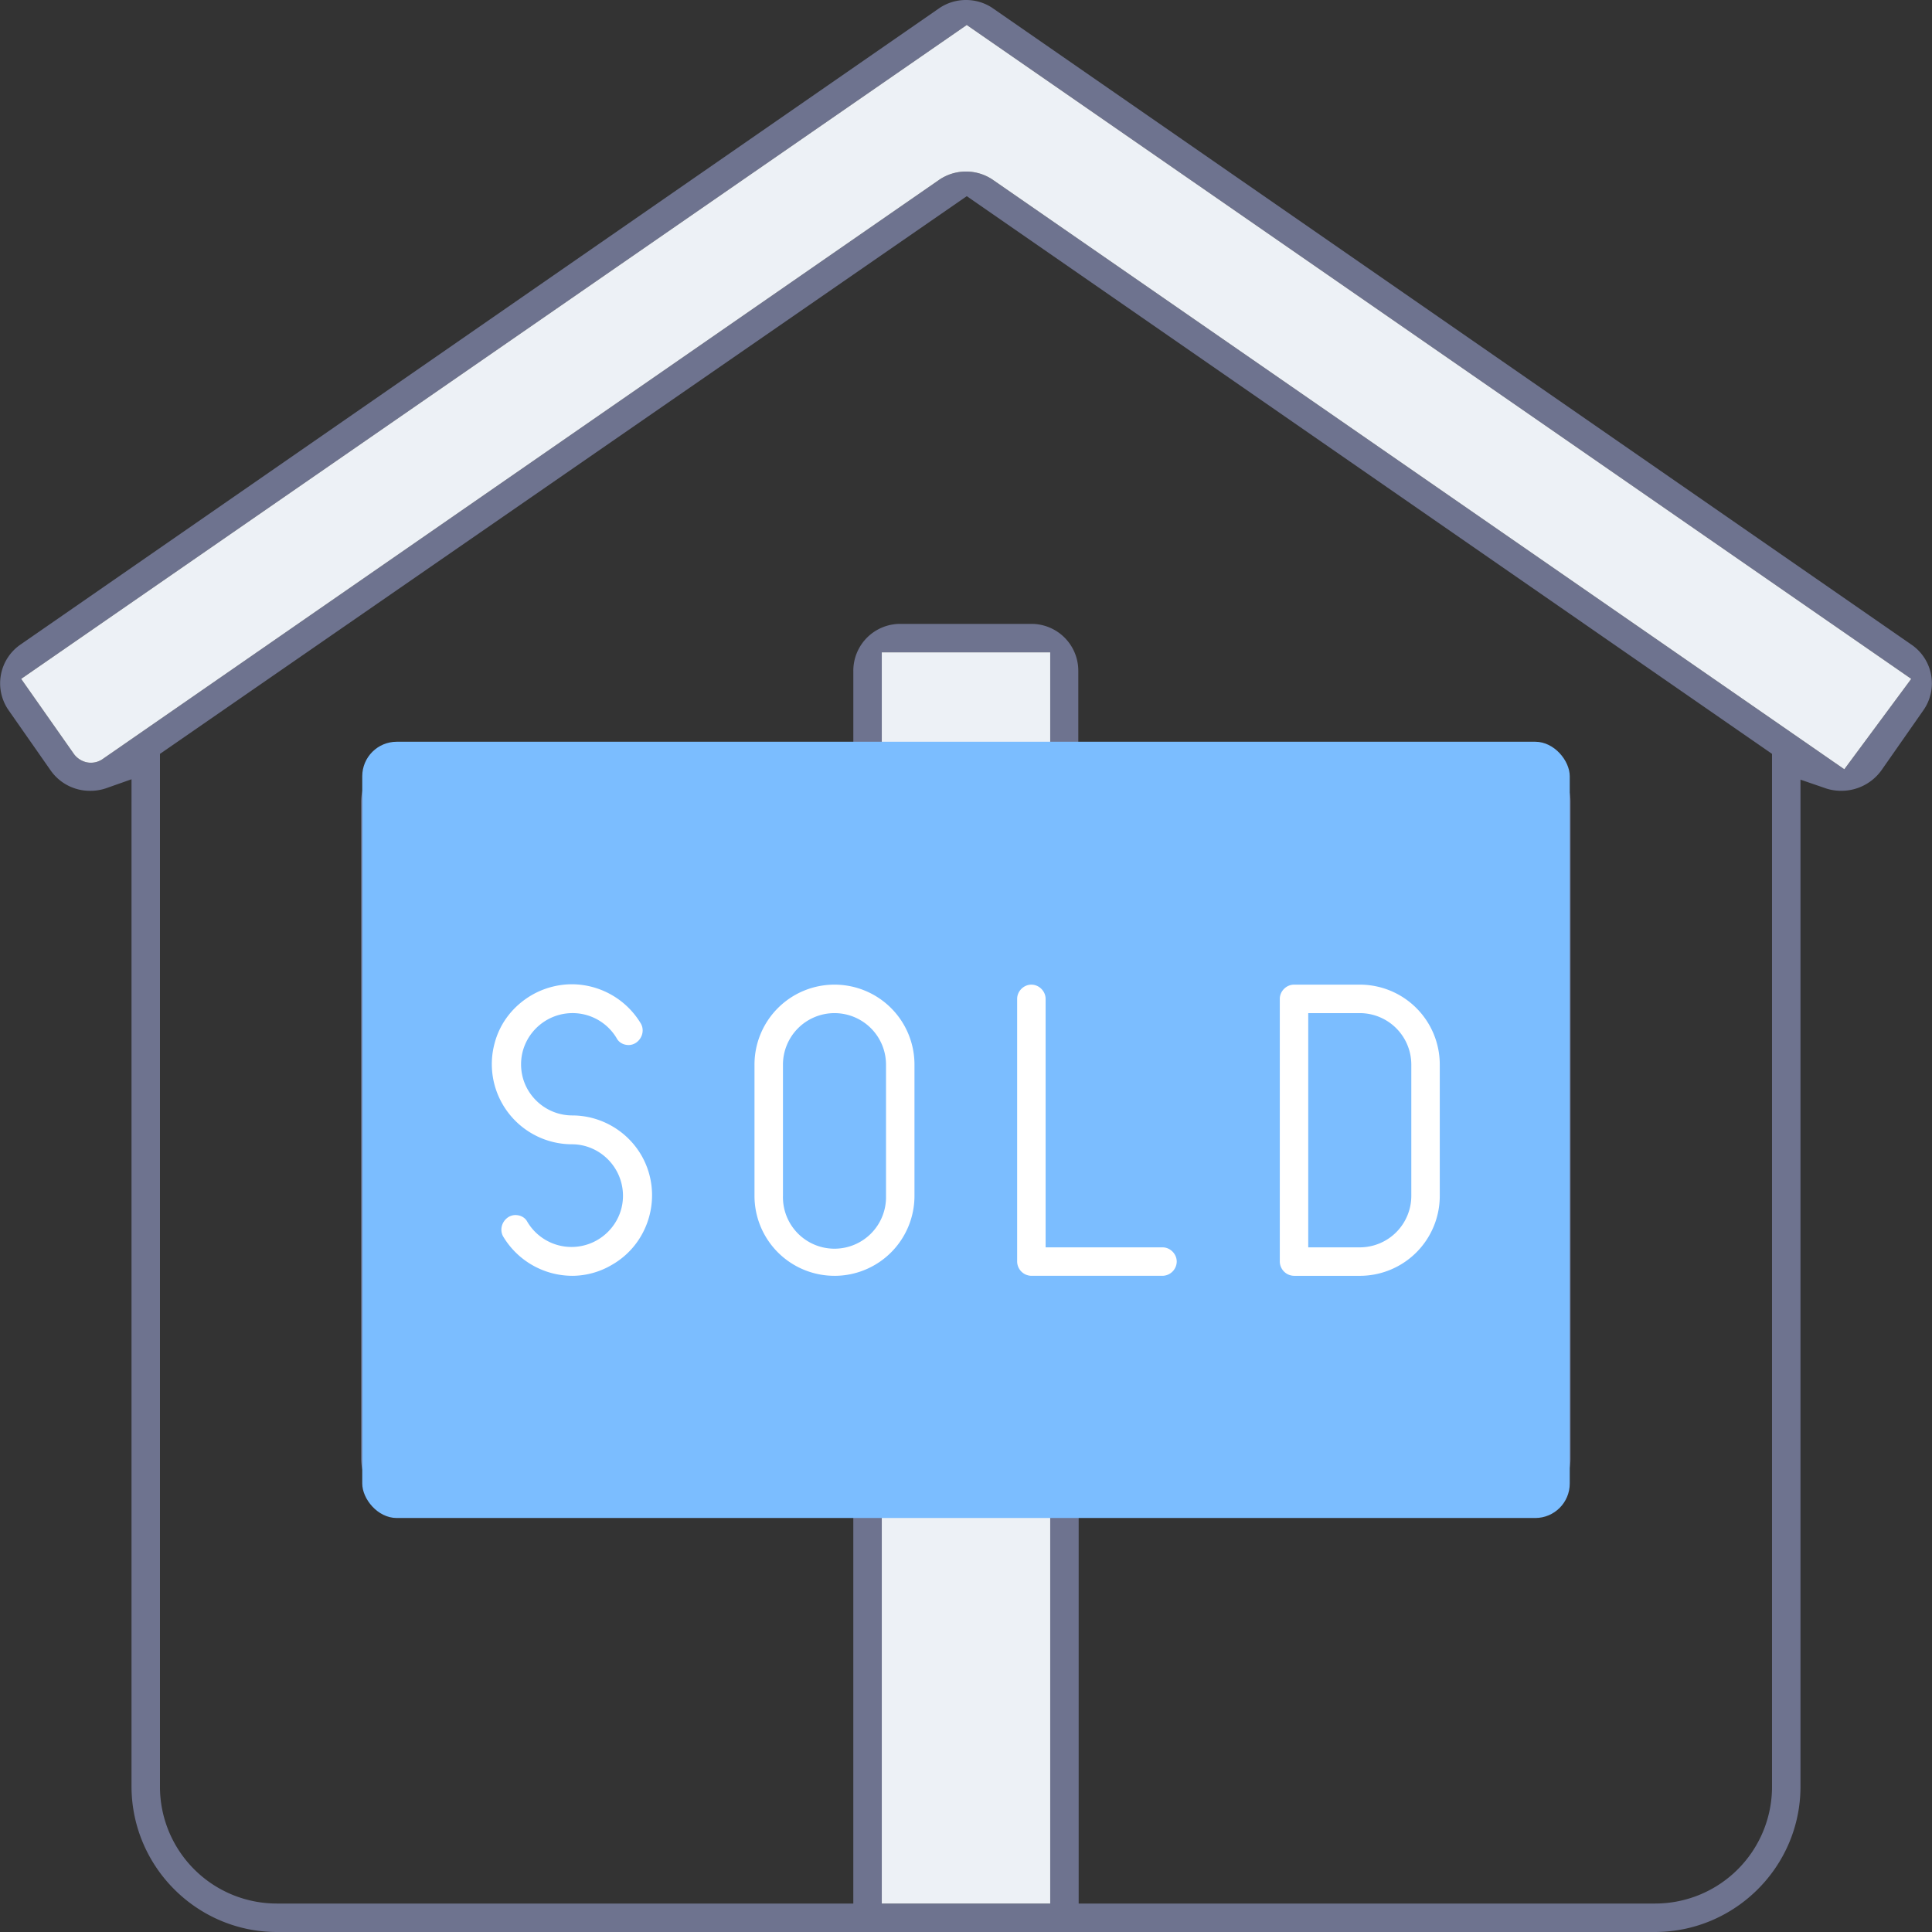
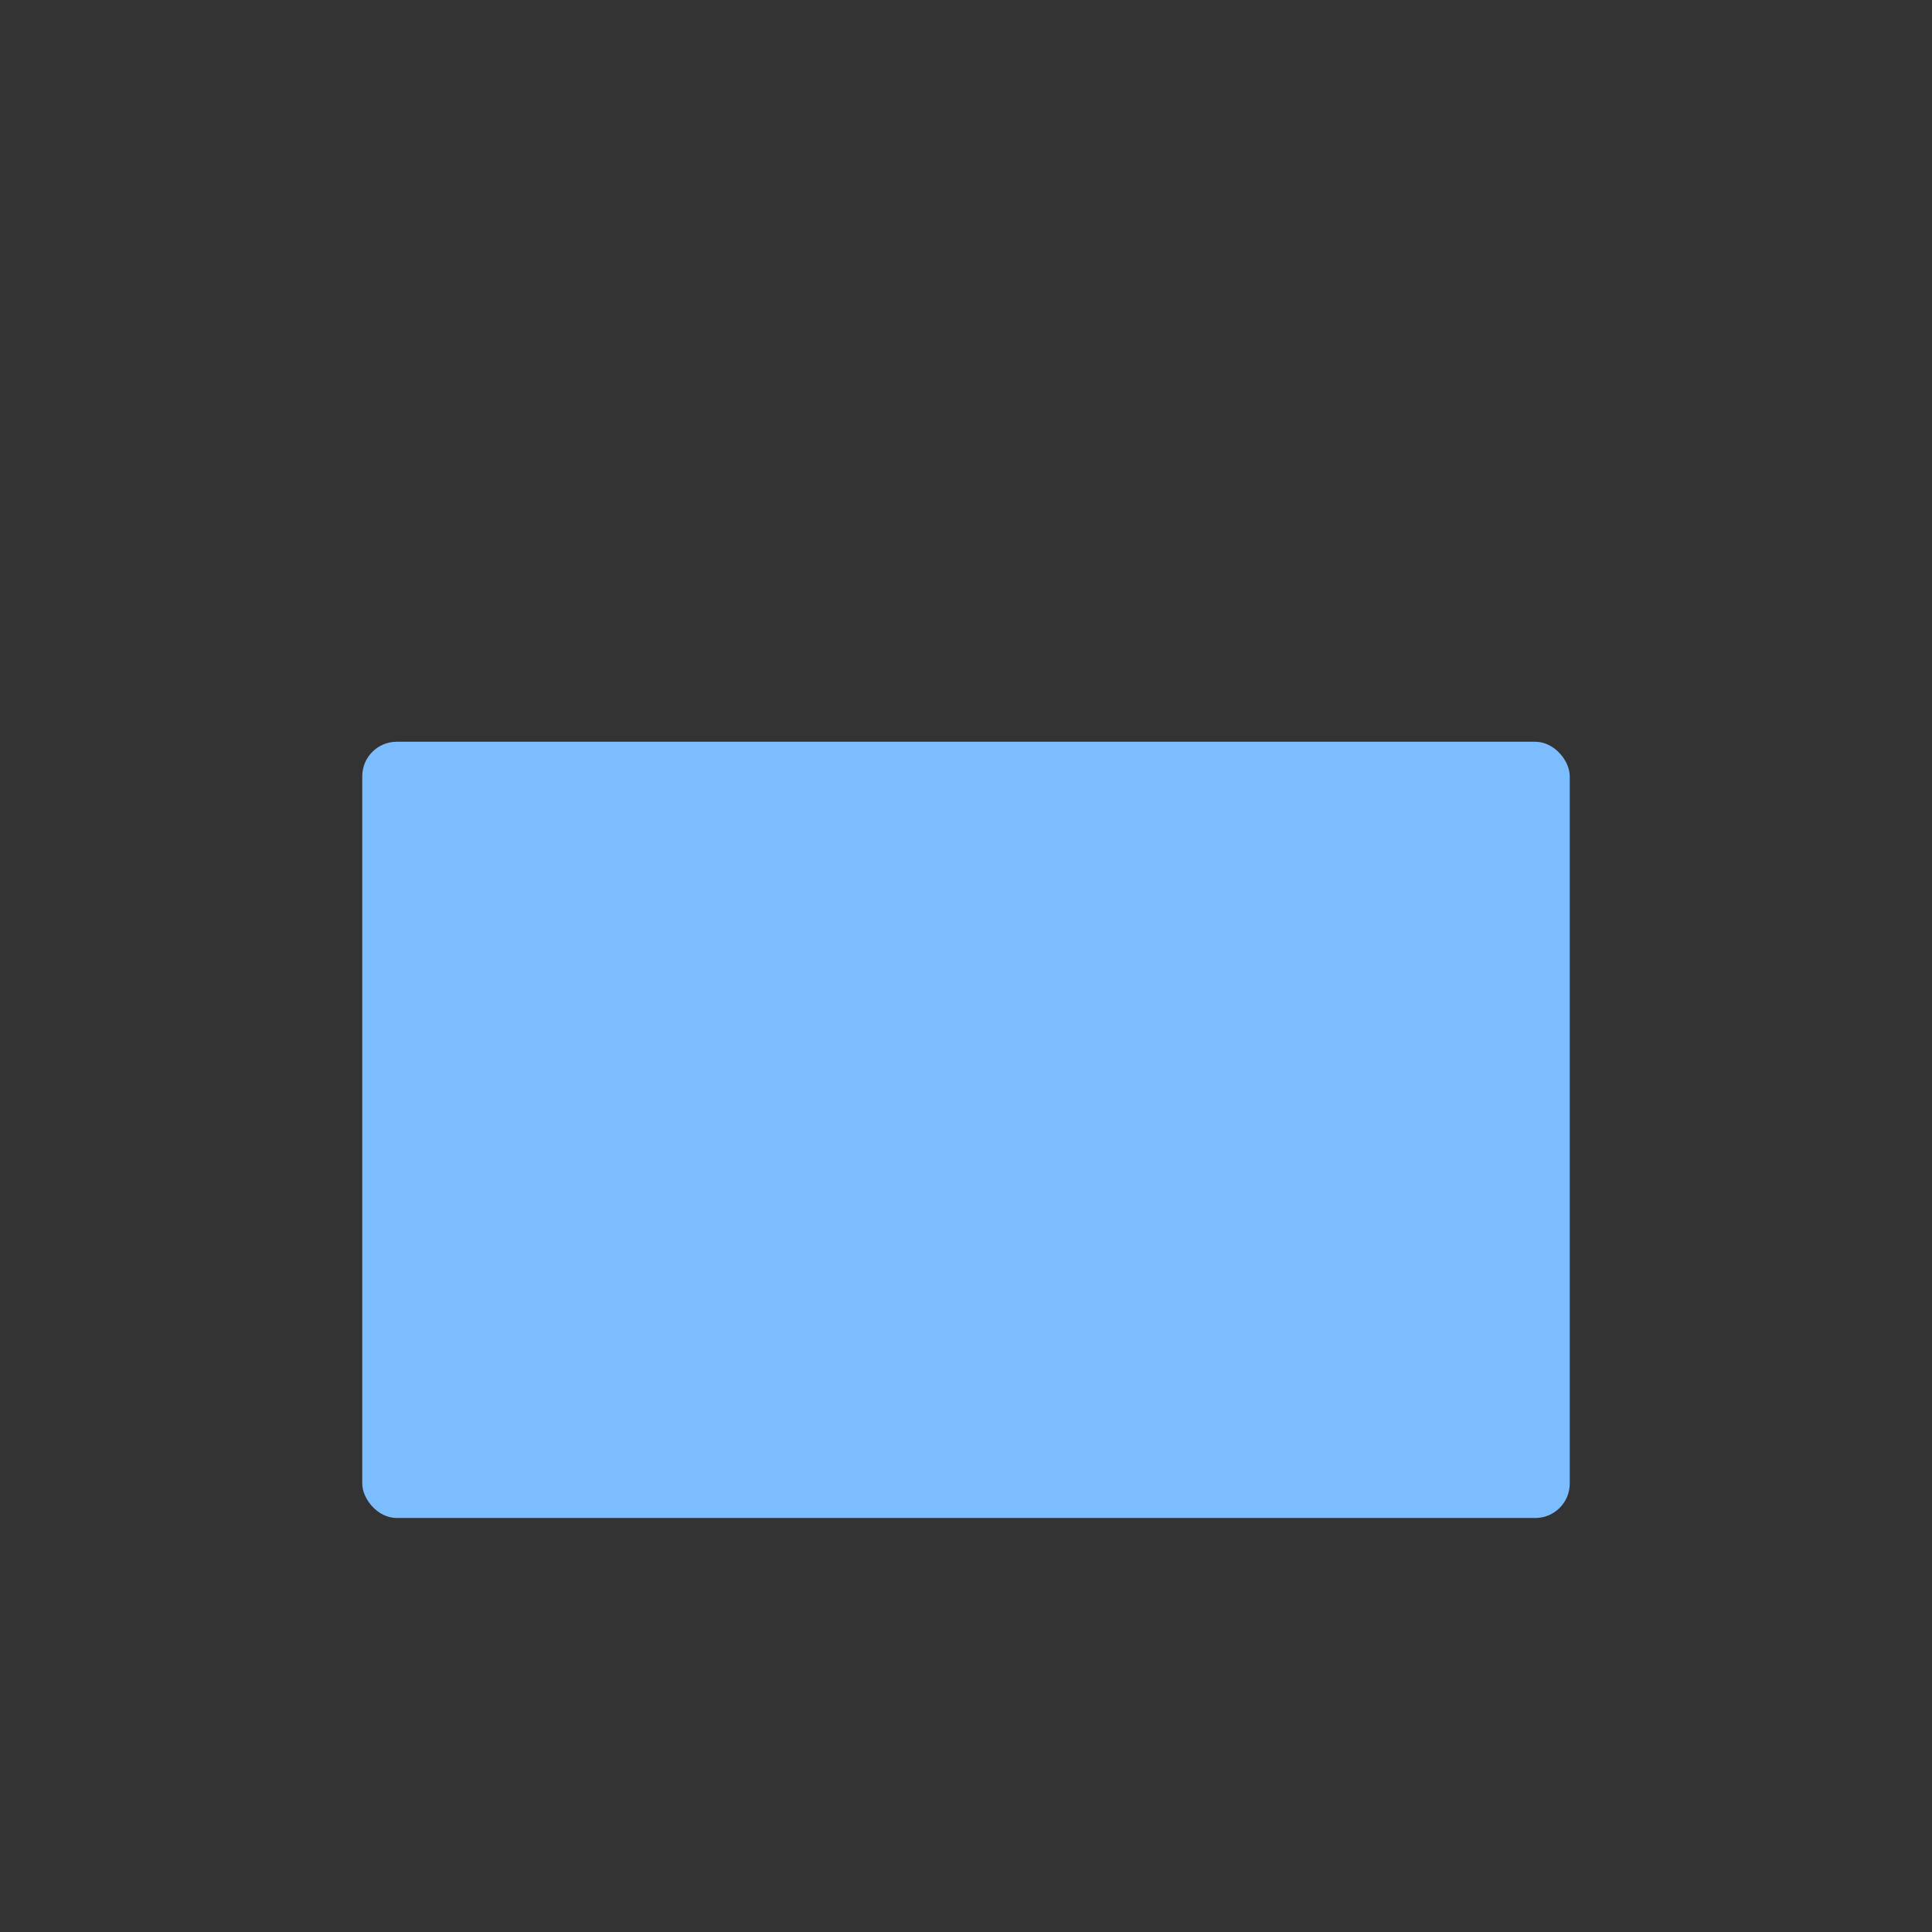
<svg xmlns="http://www.w3.org/2000/svg" width="112" height="112" fill="none">
  <rect width="100%" height="100%" fill="#333333" stroke="none" />
-   <path d="M16.05 112c-4.636 0-8.426-3.791-8.426-8.451V45.175l-1.449.512a2.788 2.788 0 0 1-.959.157 2.773 2.773 0 0 1-2.296-1.205L.49 41.161a2.727 2.727 0 0 1 .691-3.79L54.395.513A2.751 2.751 0 0 1 56 0c.58 0 1.137.178 1.605.513l53.236 36.88a2.716 2.716 0 0 1 .669 3.768l-2.43 3.478a2.854 2.854 0 0 1-2.341 1.204c-.312 0-.624-.044-.937-.156l-1.426-.49v58.375c0 4.637-3.79 8.428-8.45 8.428H16.052zm46.482-1.65h33.417a6.774 6.774 0 0 0 6.777-6.778V43.703L56.045 11.372 9.273 43.703v59.869a6.774 6.774 0 0 0 6.777 6.778h33.417V87.272H23.653a2.716 2.716 0 0 1-2.72-2.72V46.49a2.716 2.716 0 0 1 2.72-2.72h25.815v-4.883a2.717 2.717 0 0 1 2.72-2.72h7.602a2.717 2.717 0 0 1 2.72 2.72v4.883h25.815a2.716 2.716 0 0 1 2.72 2.72v38.062a2.716 2.716 0 0 1-2.72 2.72H62.532v23.078zm-11.414 0h9.764V87.272h-9.764v23.078zM22.583 85.622h66.834V45.42H22.583v40.202zM56 9.945c.58 0 1.137.178 1.605.512l49.312 34.138 3.879-5.24L56.044 1.449 1.227 39.355l3.054 4.348c.223.312.602.513.981.513.245 0 .468-.067.669-.2l48.465-33.558A2.75 2.75 0 0 1 56 9.945zM51.118 43.77h9.764v-5.954h-9.764v5.954z" fill="#6E738F" />
-   <path d="M51.118 110.35h9.764V87.272h-9.764v23.078zM56 9.945c.58 0 1.137.178 1.605.512l49.312 34.138 3.879-5.24L56.044 1.449 1.227 39.355l3.054 4.348c.223.312.602.513.981.513.245 0 .468-.067.669-.2l48.465-33.558A2.75 2.75 0 0 1 56 9.945zM51.118 43.77h9.764v-5.954h-9.764v5.954z" fill="#EDF1F6" />
  <rect x="21" y="43" width="70" height="45" rx="2" fill="#7BBDFF" />
-   <path d="M33.172 73.96a4.68 4.68 0 0 1-4.013-2.296c-.2-.38-.067-.847.29-1.093a.788.788 0 0 1 .424-.133c.29 0 .557.133.69.379a2.976 2.976 0 0 0 2.564 1.471c1.65 0 2.988-1.338 2.988-2.965 0-1.65-1.338-2.988-2.965-2.988a4.653 4.653 0 0 1-4.013-2.32 4.63 4.63 0 0 1-.468-3.522c.312-1.204 1.092-2.185 2.162-2.81a4.692 4.692 0 0 1 2.319-.624 4.68 4.68 0 0 1 4.012 2.297c.201.379.067.847-.29 1.092a.788.788 0 0 1-.423.134c-.29 0-.557-.134-.691-.379a2.975 2.975 0 0 0-2.564-1.472c-1.65 0-2.987 1.338-2.987 2.966 0 .803.312 1.538.87 2.096a2.97 2.97 0 0 0 2.095.87c1.65 0 3.188.891 4.013 2.318 1.27 2.208.512 5.062-1.695 6.333a4.55 4.55 0 0 1-2.318.647zM48.376 73.96a4.634 4.634 0 0 1-4.637-4.637v-7.604a4.634 4.634 0 0 1 4.637-4.638 4.634 4.634 0 0 1 4.637 4.638v7.604a4.634 4.634 0 0 1-4.637 4.638zm0-15.228a2.988 2.988 0 0 0-2.987 2.987v7.604a2.988 2.988 0 1 0 5.974 0v-7.604a2.988 2.988 0 0 0-2.987-2.987zM59.79 73.96a.838.838 0 0 1-.825-.824v-15.23c0-.445.379-.825.825-.825.446 0 .825.38.825.826V72.31h6.777c.445 0 .824.379.824.825a.838.838 0 0 1-.824.825H59.79zM75.016 73.96a.838.838 0 0 1-.825-.824v-15.23c0-.445.379-.825.825-.825h3.812a4.634 4.634 0 0 1 4.637 4.638v7.604a4.634 4.634 0 0 1-4.637 4.638h-3.812zm.825-1.65h2.987a2.988 2.988 0 0 0 2.987-2.987v-7.604a2.988 2.988 0 0 0-2.987-2.987H75.84V72.31z" fill="#fff" />
</svg>